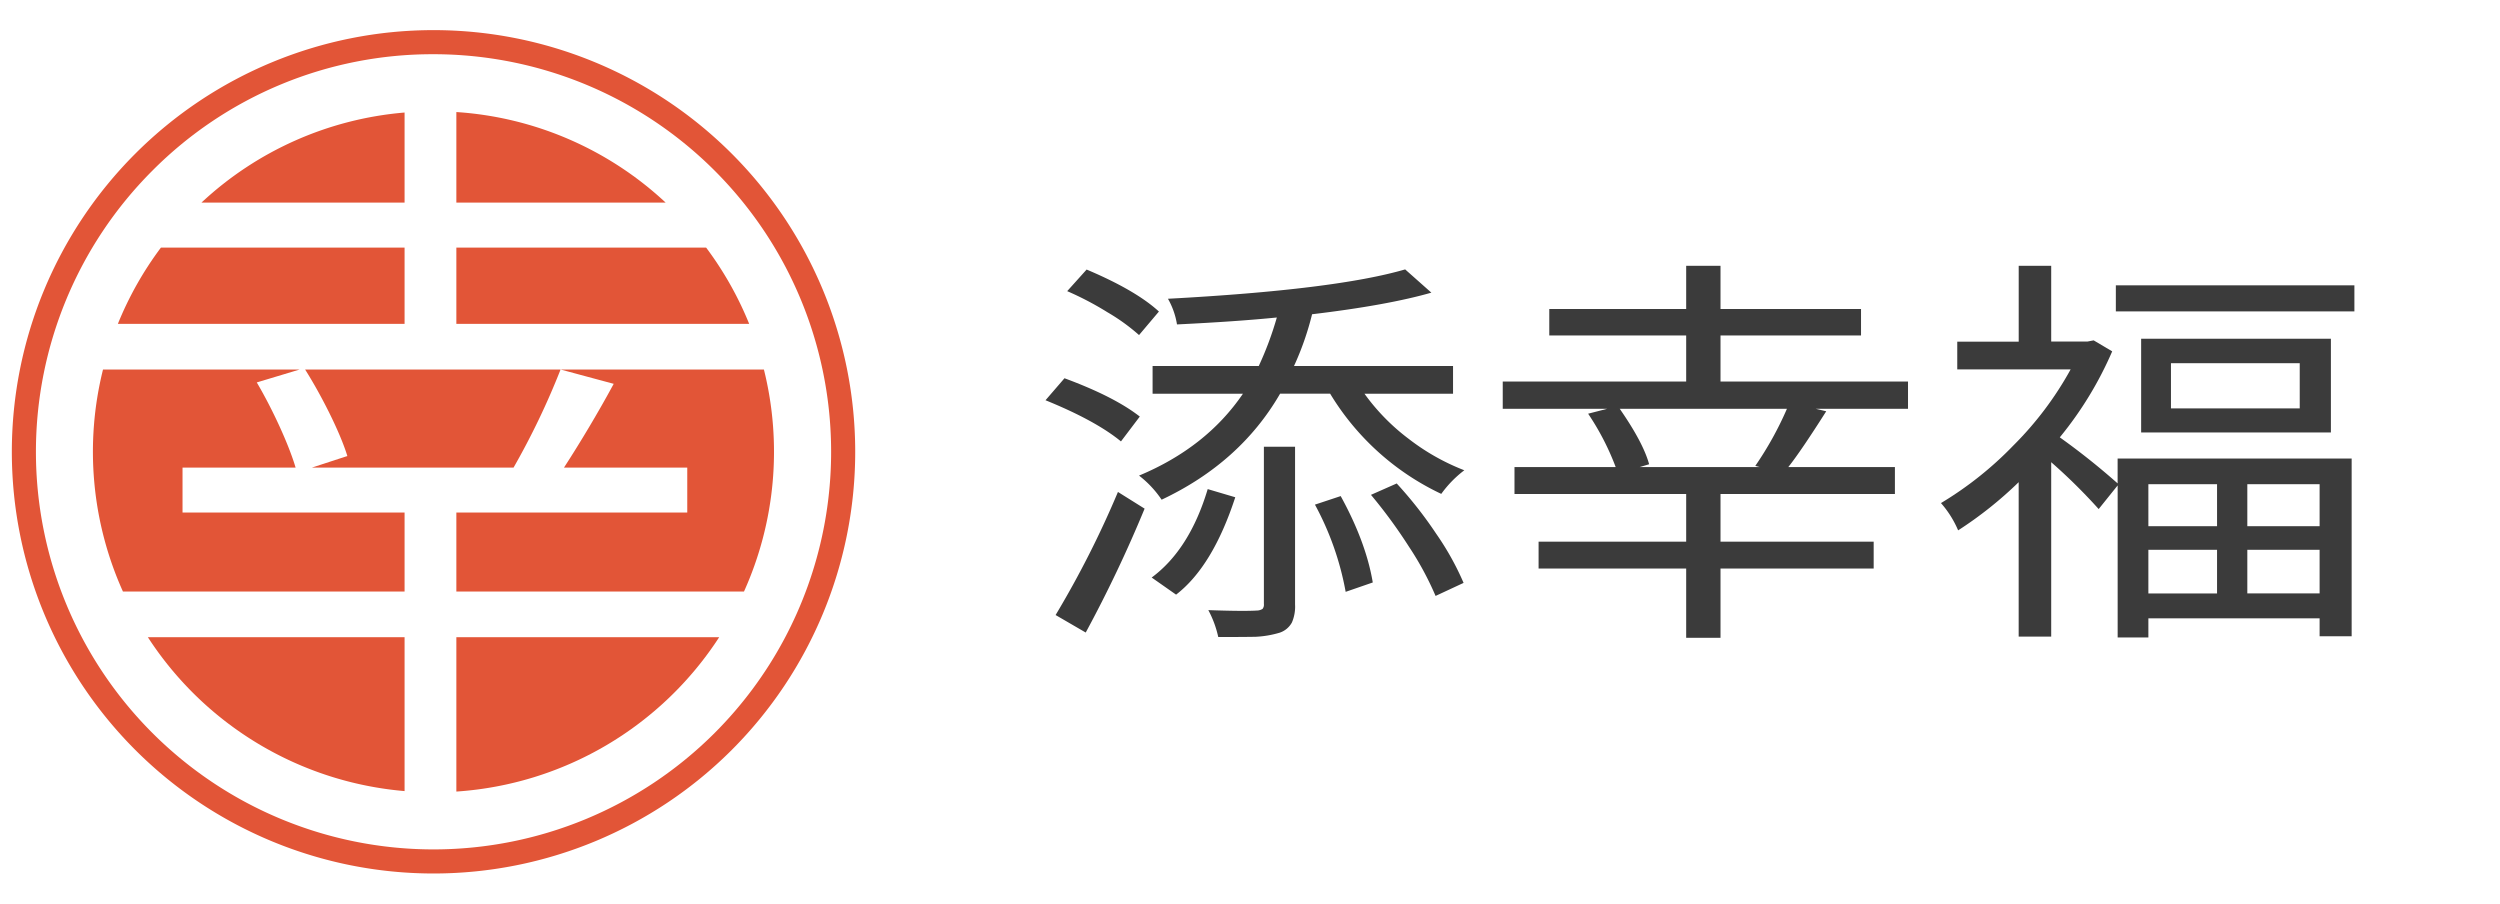
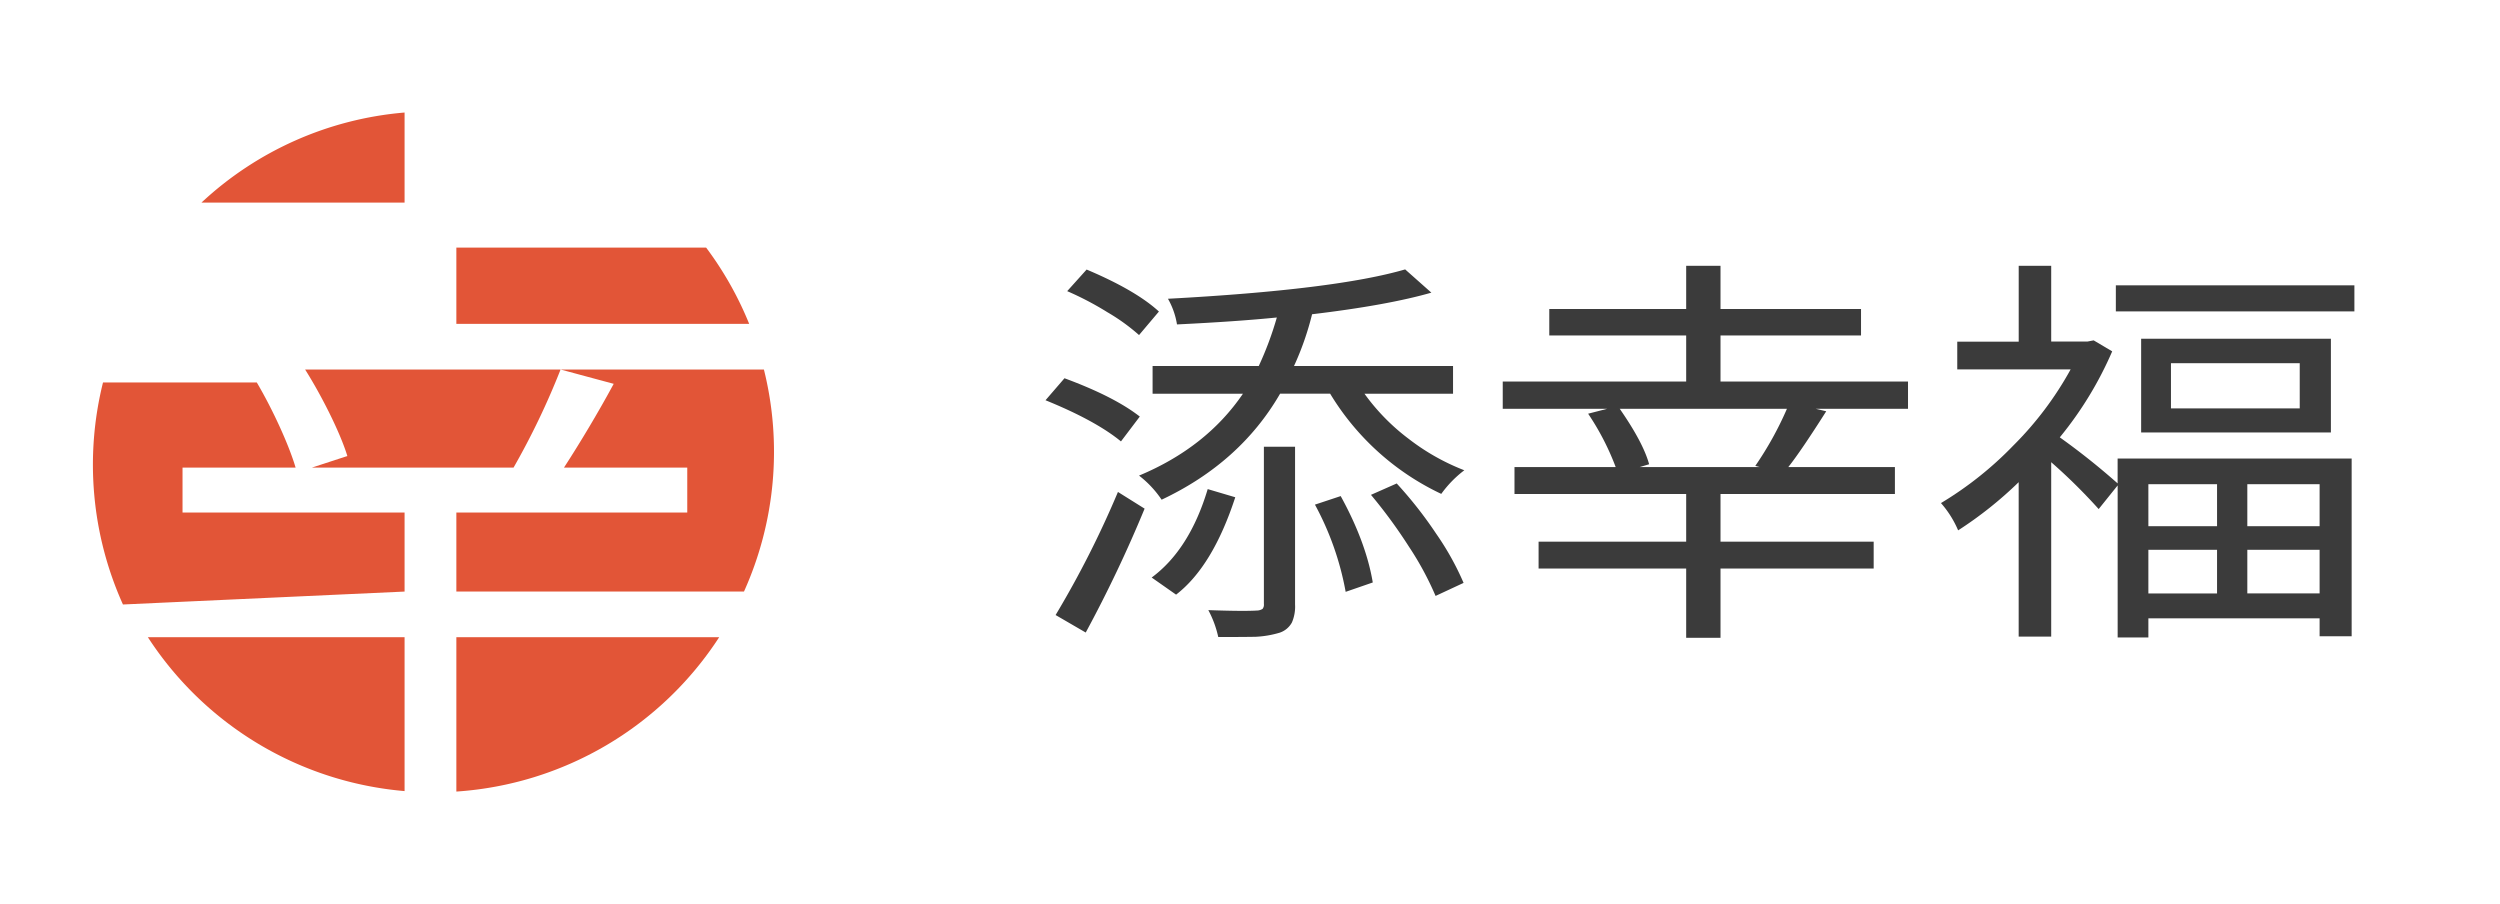
<svg xmlns="http://www.w3.org/2000/svg" id="圖層_1" data-name="圖層 1" viewBox="0 0 830 300">
  <defs>
    <style>.cls-1{fill:#3b3b3b;}.cls-2{fill:#e25537;}</style>
  </defs>
  <title>logo-有字</title>
  <path class="cls-1" d="M372.16,146.55q-8.4-6.9-25.05-13.67l6.3-7.3q16.5,6.09,25,12.72ZM360.46,210l-10-5.81a323.1,323.1,0,0,0,20.7-40.86l8.85,5.54A432.66,432.66,0,0,1,360.46,210Zm17.7-98.76a65,65,0,0,0-10.5-7.58,102.6,102.6,0,0,0-13.35-7l6.45-7.17q16.33,6.9,24,13.94Zm7.5,54.66a34,34,0,0,0-7.5-8q22.35-9.33,34.5-27.19h-30v-9.2h35.25a109.57,109.57,0,0,0,6-16.1q-13.5,1.35-33.15,2.3a25.15,25.15,0,0,0-3-8.52q55.65-3,78.75-9.75l8.7,7.72q-14.55,4.18-39.6,7.17a95.93,95.93,0,0,1-6,17.18h52.8v9.2H453a69.74,69.74,0,0,0,14.7,15,73.42,73.42,0,0,0,18.45,10.42,36.66,36.66,0,0,0-7.65,7.84,85.94,85.94,0,0,1-36.9-33.28H425Q411.76,153.58,385.66,165.9Zm4.8,31.52-8.1-5.68q12.6-9.33,18.6-29.36l9.15,2.71Q402.6,188.08,390.46,197.42Zm14,14.07a34.17,34.17,0,0,0-3.3-8.93q11.7.41,16.05.14a3.69,3.69,0,0,0,1.95-.54,2.19,2.19,0,0,0,.45-1.63V148.31h10.35v52.36a13.31,13.31,0,0,1-1.05,6,7.22,7.22,0,0,1-4.05,3.38,33.17,33.17,0,0,1-7.95,1.36Q413.56,211.49,404.41,211.49Zm42.3-15a96.63,96.63,0,0,0-10.2-28.95l8.55-2.84q8.4,15.28,10.65,28.68Zm29.85,1.36a101.61,101.61,0,0,0-8.85-16.37,166.89,166.89,0,0,0-12.6-17.19l8.55-3.78a136,136,0,0,1,13.12,16.71,92.56,92.56,0,0,1,9.08,16.3Z" />
  <path class="cls-1" d="M559.81,211.76v-23h-49v-8.93h49V164h-57v-8.93h33.6a85.66,85.66,0,0,0-9.15-17.72l6.3-1.62H498.91v-9.07h60.9V111.37H514.36v-8.79h45.45V88.24h11.4v14.34h46.65v8.79H571.21v15.29h62.25v9.07h-30.6l3.45.81q-8.41,13.26-12.6,18.53h35.4V164h-57.9v15.83h50.85v8.93H571.21v23Zm-15.45-56.69h39.9l-1.5-.4a111.9,111.9,0,0,0,10.5-18.94h-55.5q7.79,11.22,9.75,18.4Z" />
  <path class="cls-1" d="M703.06,211.63V161.16l-6.3,7.85A186.72,186.72,0,0,0,681,153.45v57.91h-10.8V160.08a128.45,128.45,0,0,1-20.1,16,33.52,33.52,0,0,0-5.7-9.06,116.92,116.92,0,0,0,24-19.08,111.31,111.31,0,0,0,19.05-25.3H649.81v-9.2h20.4V88.24H681V113.4h12l2.1-.4,6.15,3.65a120.11,120.11,0,0,1-17.4,28.55,231.8,231.8,0,0,1,19.2,15.29v-8.26h77.7v59H770.11v-5.95H713.26v6.36Zm-.6-108.24V94.73h79.2v8.66Zm8.4,40.18V112.45h63v31.12Zm2.4,31.12h22.8V160.76h-22.8Zm0,22.33h22.8V182.54h-22.8Zm7.5-61.43h42.75v-15H720.76Zm25.35,39.1h24V160.76h-24Zm0,22.33h24V182.54h-24Z" />
  <path class="cls-2" d="M234.43,82.2H151.51v25.33h97.22A113,113,0,0,0,234.43,82.2Z" />
-   <path class="cls-2" d="M151.51,37.2V67.27H221A112.64,112.64,0,0,0,151.51,37.2Z" />
-   <path class="cls-2" d="M134.32,196.4V170.17H60.6V155.24H98.14c-2.27-7.69-7.69-19.45-12.89-28.27l14.24-4.29H34.2a113,113,0,0,0,6.62,73.72Z" />
+   <path class="cls-2" d="M134.32,196.4V170.17H60.6V155.24H98.14c-2.27-7.69-7.69-19.45-12.89-28.27H34.2a113,113,0,0,0,6.62,73.72Z" />
  <path class="cls-2" d="M134.32,37.36A112.62,112.62,0,0,0,66.88,67.27h67.44Z" />
-   <path class="cls-2" d="M134.32,107.53V82.2H53.43a113,113,0,0,0-14.3,25.33Z" />
  <path class="cls-2" d="M115.32,151.4l-11.76,3.84H170.5a250.64,250.64,0,0,0,15.61-32.56H101.3C107,131.72,113.06,143.94,115.32,151.4Z" />
  <path class="cls-2" d="M186.11,122.68l17.64,4.75c-5,9.27-11.09,19.45-16.51,27.81h40.93v14.93H151.51V196.4H247a113,113,0,0,0,6.62-73.72Z" />
  <path class="cls-2" d="M151.51,211.55V262.8a113,113,0,0,0,87.26-51.25Z" />
  <path class="cls-2" d="M134.32,211.55H49.09a113,113,0,0,0,85.23,51.09Z" />
-   <path class="cls-2" d="M143.93,18a132,132,0,0,1,93.34,225.34A132,132,0,0,1,50.59,56.66,131.14,131.14,0,0,1,143.93,18m0-8a140,140,0,1,0,140,140,140,140,0,0,0-140-140Z" />
</svg>